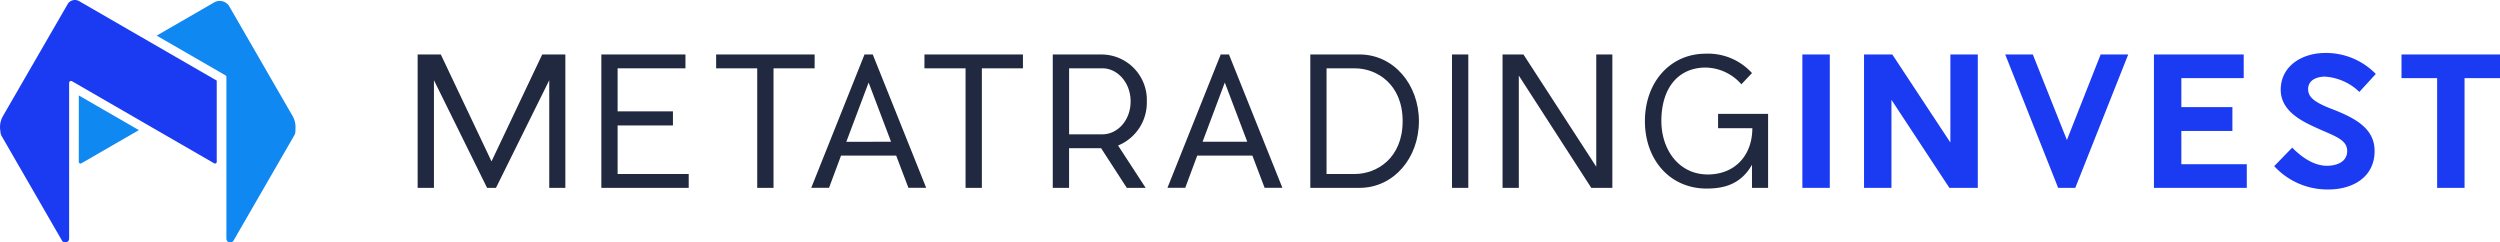
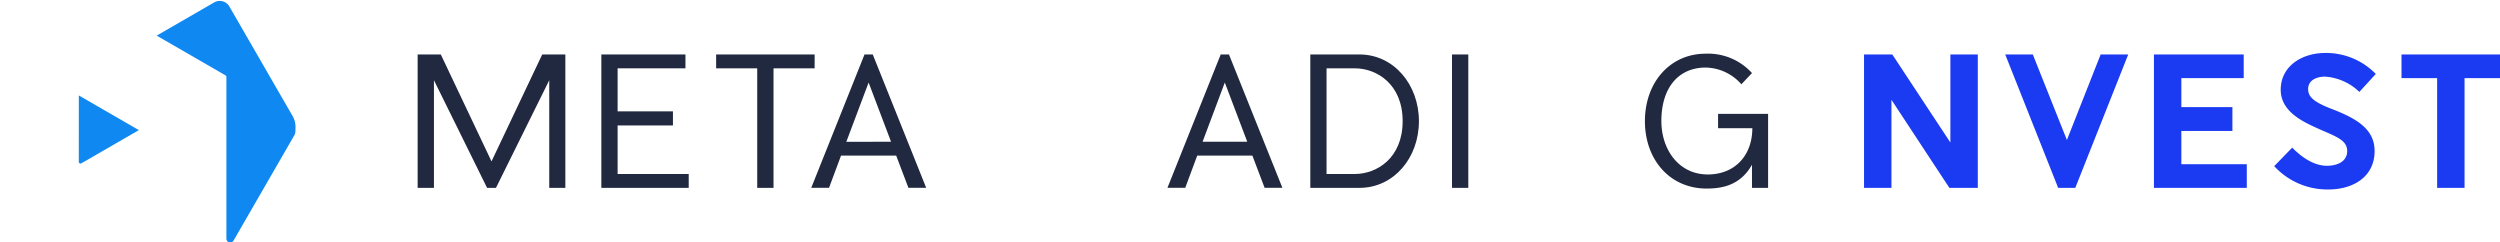
<svg xmlns="http://www.w3.org/2000/svg" width="337.341" height="32.72" viewBox="0 0 337.341 32.72">
  <g id="Artwork_5" data-name="Artwork 5" transform="translate(0)">
    <g id="Group_10653" data-name="Group 10653">
      <path id="Path_5124" data-name="Path 5124" d="M76.286,25.349H74.113V10.827L66.924,25.349h-1.2L58.555,10.827V25.349h-2.2v-18H59.48l6.843,14.426L73.166,7.347h3.12Z" fill="#212940" />
      <path id="Path_5125" data-name="Path 5125" d="M92.932,25.349H81.143v-18h11.35V9.219H83.338v5.808h7.467v1.9H83.338v6.553h9.594Z" fill="#212940" />
      <path id="Path_5126" data-name="Path 5126" d="M104.376,9.219v16.13h-2.2V9.219H96.632V7.347h13.292V9.219Z" fill="#212940" />
      <path id="Path_5127" data-name="Path 5127" d="M120.929,21h-7.444l-1.618,4.345h-2.4l7.189-18h1.11l7.213,18h-2.4Zm-.693-1.872-3.028-7.992L114.2,19.132Z" fill="#212940" />
-       <path id="Path_5128" data-name="Path 5128" d="M132.489,9.219v16.13h-2.2V9.219h-5.548V7.347h13.292V9.219Z" fill="#212940" />
-       <path id="Path_5129" data-name="Path 5129" d="M150.869,19.636l3.721,5.713h-2.543L148.58,20h-4.323v5.353h-2.2v-18h6.658a6.13,6.13,0,0,1,6.033,6.337A6.251,6.251,0,0,1,150.869,19.636Zm-2.1-1.512c1.965,0,3.791-1.824,3.791-4.44,0-2.593-1.826-4.465-3.791-4.465h-4.508v8.905Z" fill="#212940" />
      <path id="Path_5130" data-name="Path 5130" d="M168.993,21h-7.444l-1.618,4.345h-2.4l7.189-18h1.11l7.213,18h-2.4Zm-.693-1.872-3.029-7.992-3,7.992Z" fill="#212940" />
      <path id="Path_5131" data-name="Path 5131" d="M183.489,25.349h-6.681v-18h6.681c4.577.024,7.975,4.056,7.975,9C191.464,21.316,188.066,25.324,183.489,25.349Zm5.779-9c0-4.992-3.491-7.129-6.45-7.129H179V23.477h3.814C185.754,23.477,189.268,21.364,189.268,16.348Z" fill="#212940" />
      <path id="Path_5132" data-name="Path 5132" d="M195.928,25.349v-18h2.2v18Z" fill="#212940" />
-       <path id="Path_5133" data-name="Path 5133" d="M214.722,25.349,204.943,10.2V25.349h-2.195v-18h2.82l9.825,15.145V7.347h2.172v18Z" fill="#212940" />
      <path id="Path_5134" data-name="Path 5134" d="M238.58,25.349h-2.173v-3.12c-1.5,2.639-3.768,3.215-6.126,3.215-4.924,0-8.322-3.864-8.322-9.1,0-5.208,3.375-9.1,8.206-9.1a8,8,0,0,1,6.242,2.616l-1.433,1.512a6.541,6.541,0,0,0-4.809-2.256c-3.675,0-5.987,2.712-5.987,7.225,0,3.792,2.312,7.2,6.264,7.2,3.676,0,6.011-2.592,6.011-6.24H231.83V15.363h6.75Z" fill="#212940" />
-       <path id="Path_5135" data-name="Path 5135" d="M243.205,25.349v-18h3.7v18Z" fill="#1b3bf2" />
      <path id="Path_5136" data-name="Path 5136" d="M263.04,25.349l-7.814-11.881V25.349h-3.7v-18h3.814l7.837,11.881V7.347h3.7v18Z" fill="#1b3bf2" />
      <path id="Path_5137" data-name="Path 5137" d="M270.577,7.347H274.3l4.6,11.545,4.554-11.545h3.722l-7.143,18H277.72Z" fill="#1b3bf2" />
      <path id="Path_5138" data-name="Path 5138" d="M303.174,25.349H290.645v-18h12.113v3.192h-8.415v3.912h6.889v3.217h-6.889v4.488h8.831Z" fill="#1b3bf2" />
      <path id="Path_5139" data-name="Path 5139" d="M320.42,20.38c0,3.528-2.959,5.185-6.218,5.185a9.724,9.724,0,0,1-7.328-3.145l2.427-2.5c.971.984,2.705,2.448,4.67,2.448,1.479,0,2.751-.6,2.751-1.992,0-1.584-1.8-2.04-4.092-3.1-1.9-.864-4.878-2.232-4.878-5.161,0-3.264,2.959-4.968,5.987-4.968a9.379,9.379,0,0,1,6.843,2.832l-2.219,2.424a7.368,7.368,0,0,0-4.647-2.064c-.6,0-2.265.192-2.265,1.7,0,1.08.878,1.776,3.19,2.665C317.97,15.987,320.42,17.4,320.42,20.38Z" fill="#1b3bf2" />
      <path id="Path_5140" data-name="Path 5140" d="M332.558,10.539v14.81h-3.7V10.539H324.05V7.347h13.293v3.192Z" fill="#1b3bf2" />
    </g>
    <g id="Group_10654" data-name="Group 10654">
      <path id="Path_5141" data-name="Path 5141" d="M10.632,21.837a.23.23,0,0,0,.345.2l7.759-4.479-8.1-4.679Z" fill="#0f88f2" />
-       <path id="Path_5142" data-name="Path 5142" d="M10.1,0a1.155,1.155,0,0,0-.836.367A.312.312,0,0,1,9.214.41L.4,15.656a3,3,0,0,0-.342,2.075,1.349,1.349,0,0,0,.168.635L8.361,32.459a.517.517,0,0,0,.966-.258V11.183a.258.258,0,0,1,.387-.224L28.9,22.037a.231.231,0,0,0,.346-.2V10.876L10.677.154A1.151,1.151,0,0,0,10.1,0Z" fill="#1b3bf2" />
      <path id="Path_5143" data-name="Path 5143" d="M39.83,16.624a3.052,3.052,0,0,0-.158-.568,3.125,3.125,0,0,0-.191-.4L30.948.875A1.5,1.5,0,0,0,28.9.327l-7.759,4.48,9.279,5.358a.259.259,0,0,1,.129.224V32.2a.518.518,0,0,0,.967.259l8.2-14.206a1.146,1.146,0,0,0,.143-.7A3.359,3.359,0,0,0,39.83,16.624Z" fill="#0f88f2" />
    </g>
  </g>
</svg>